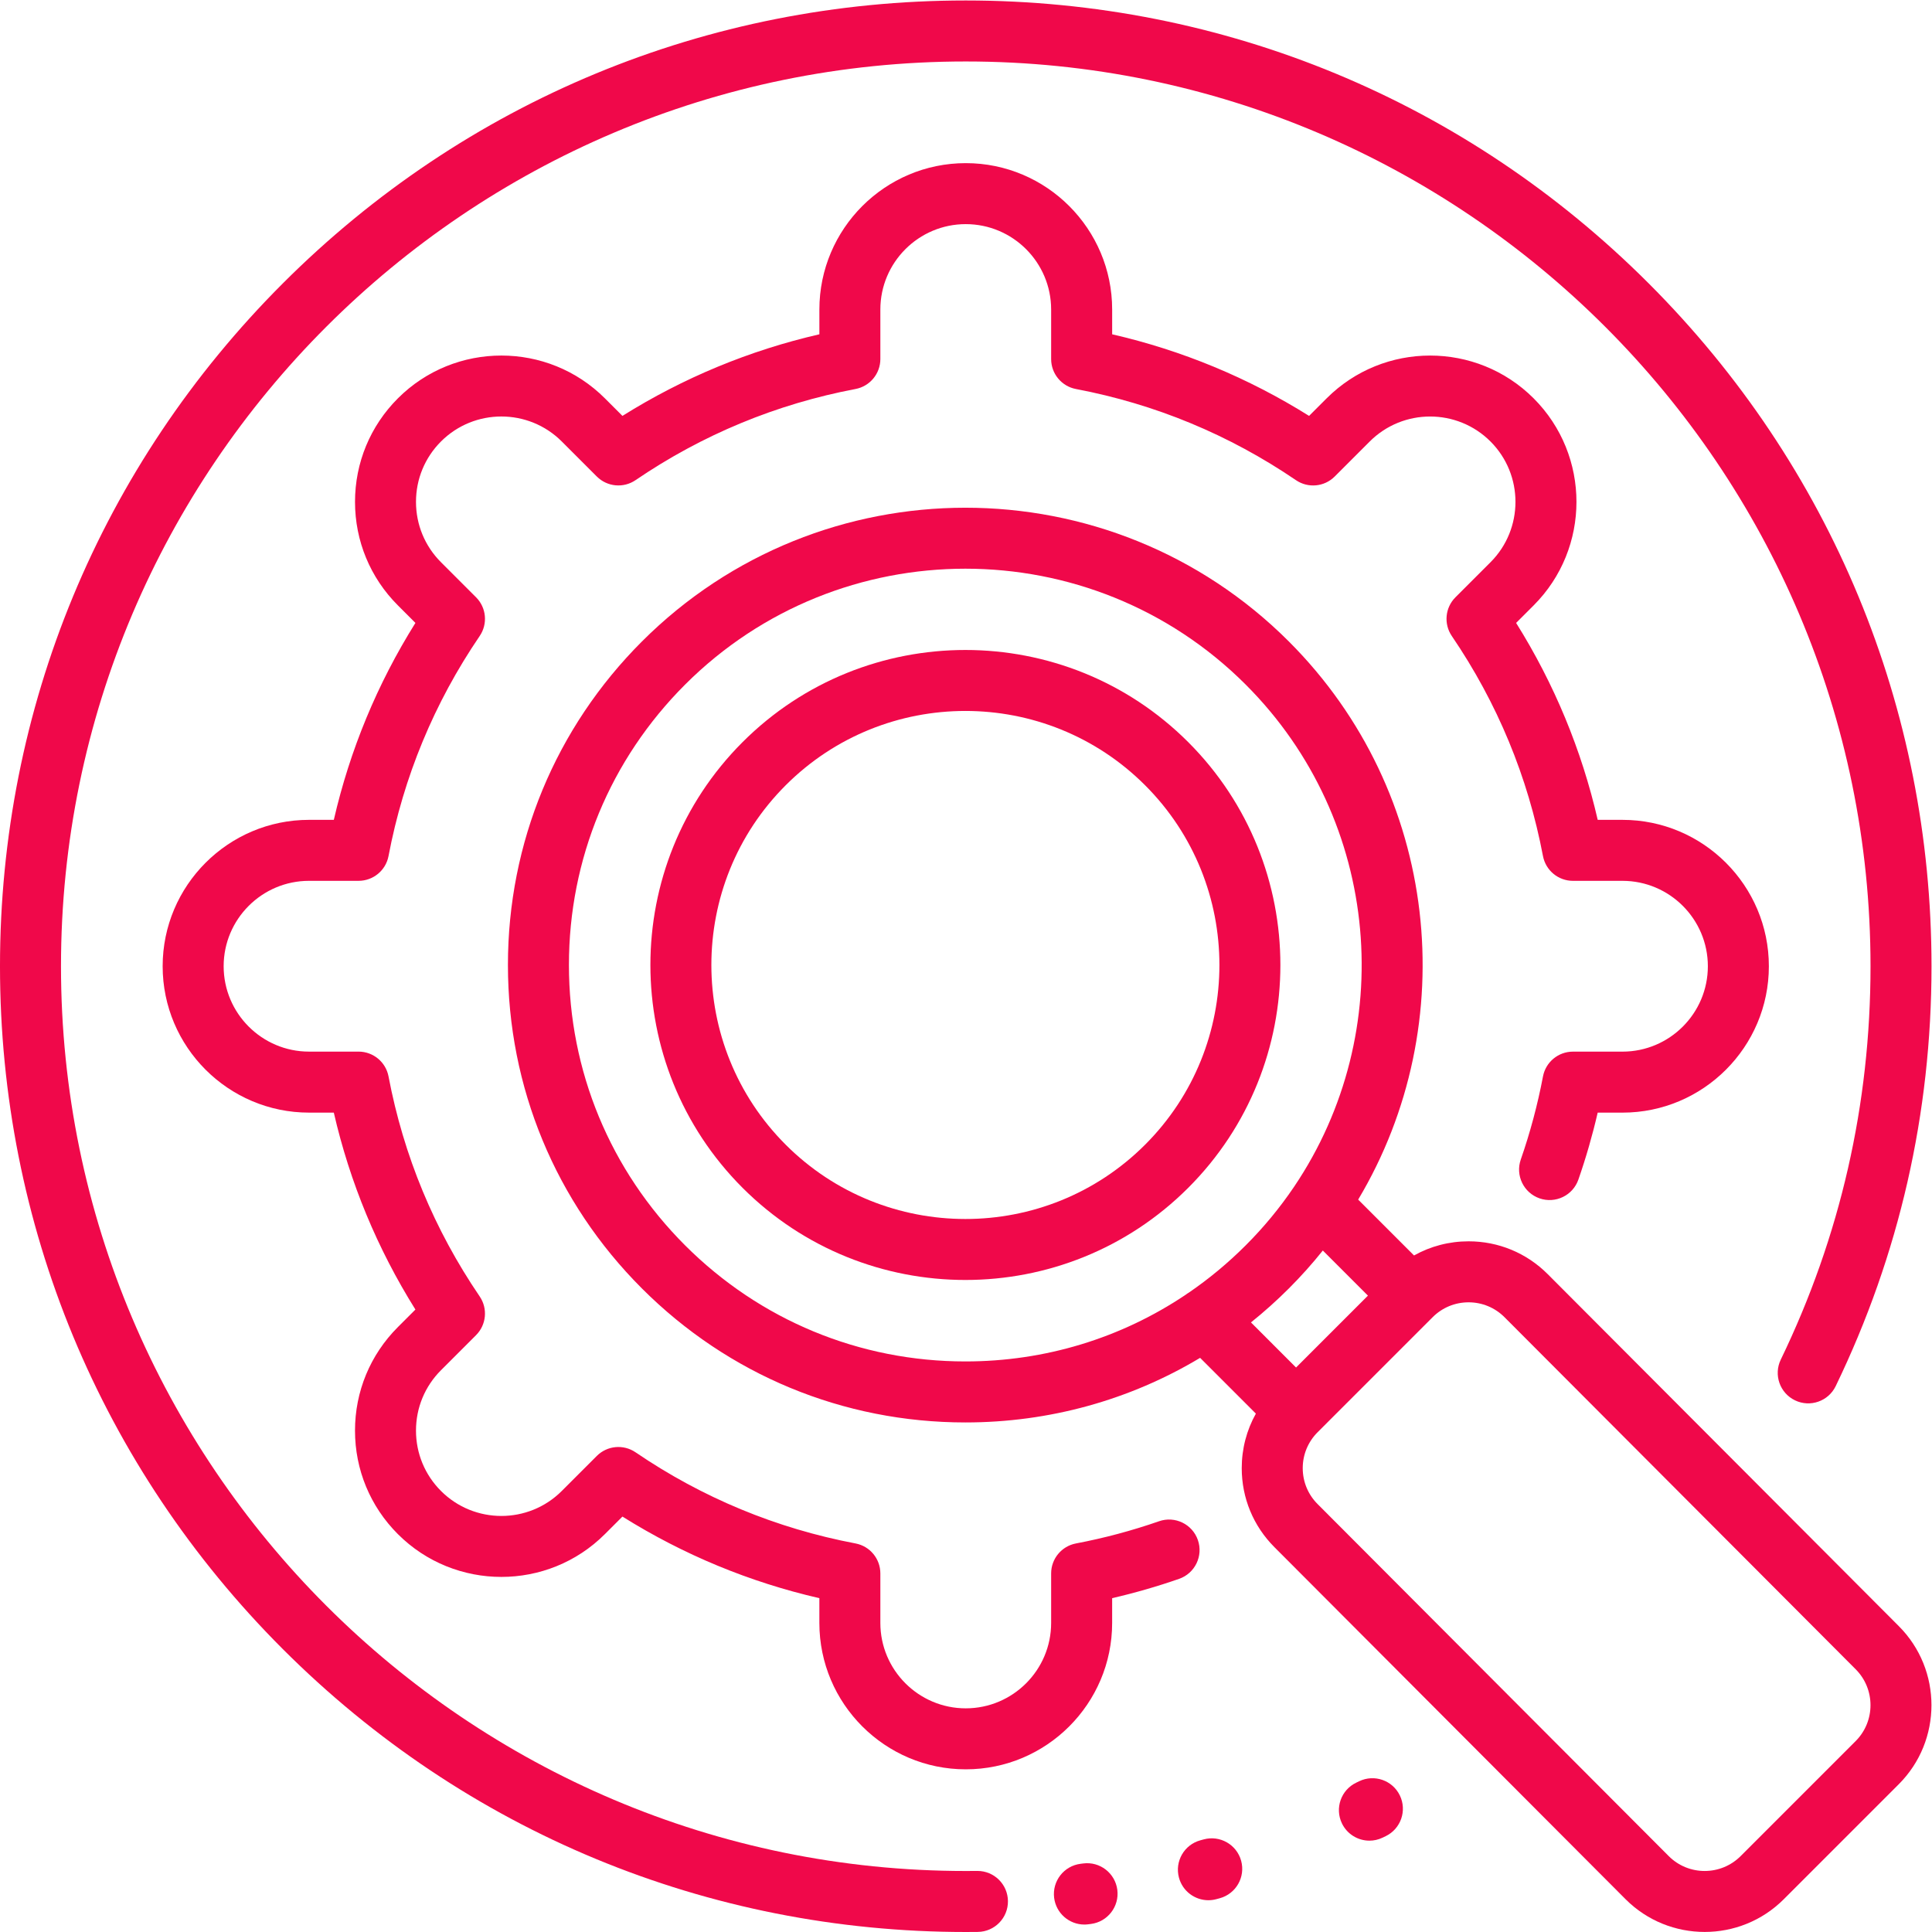
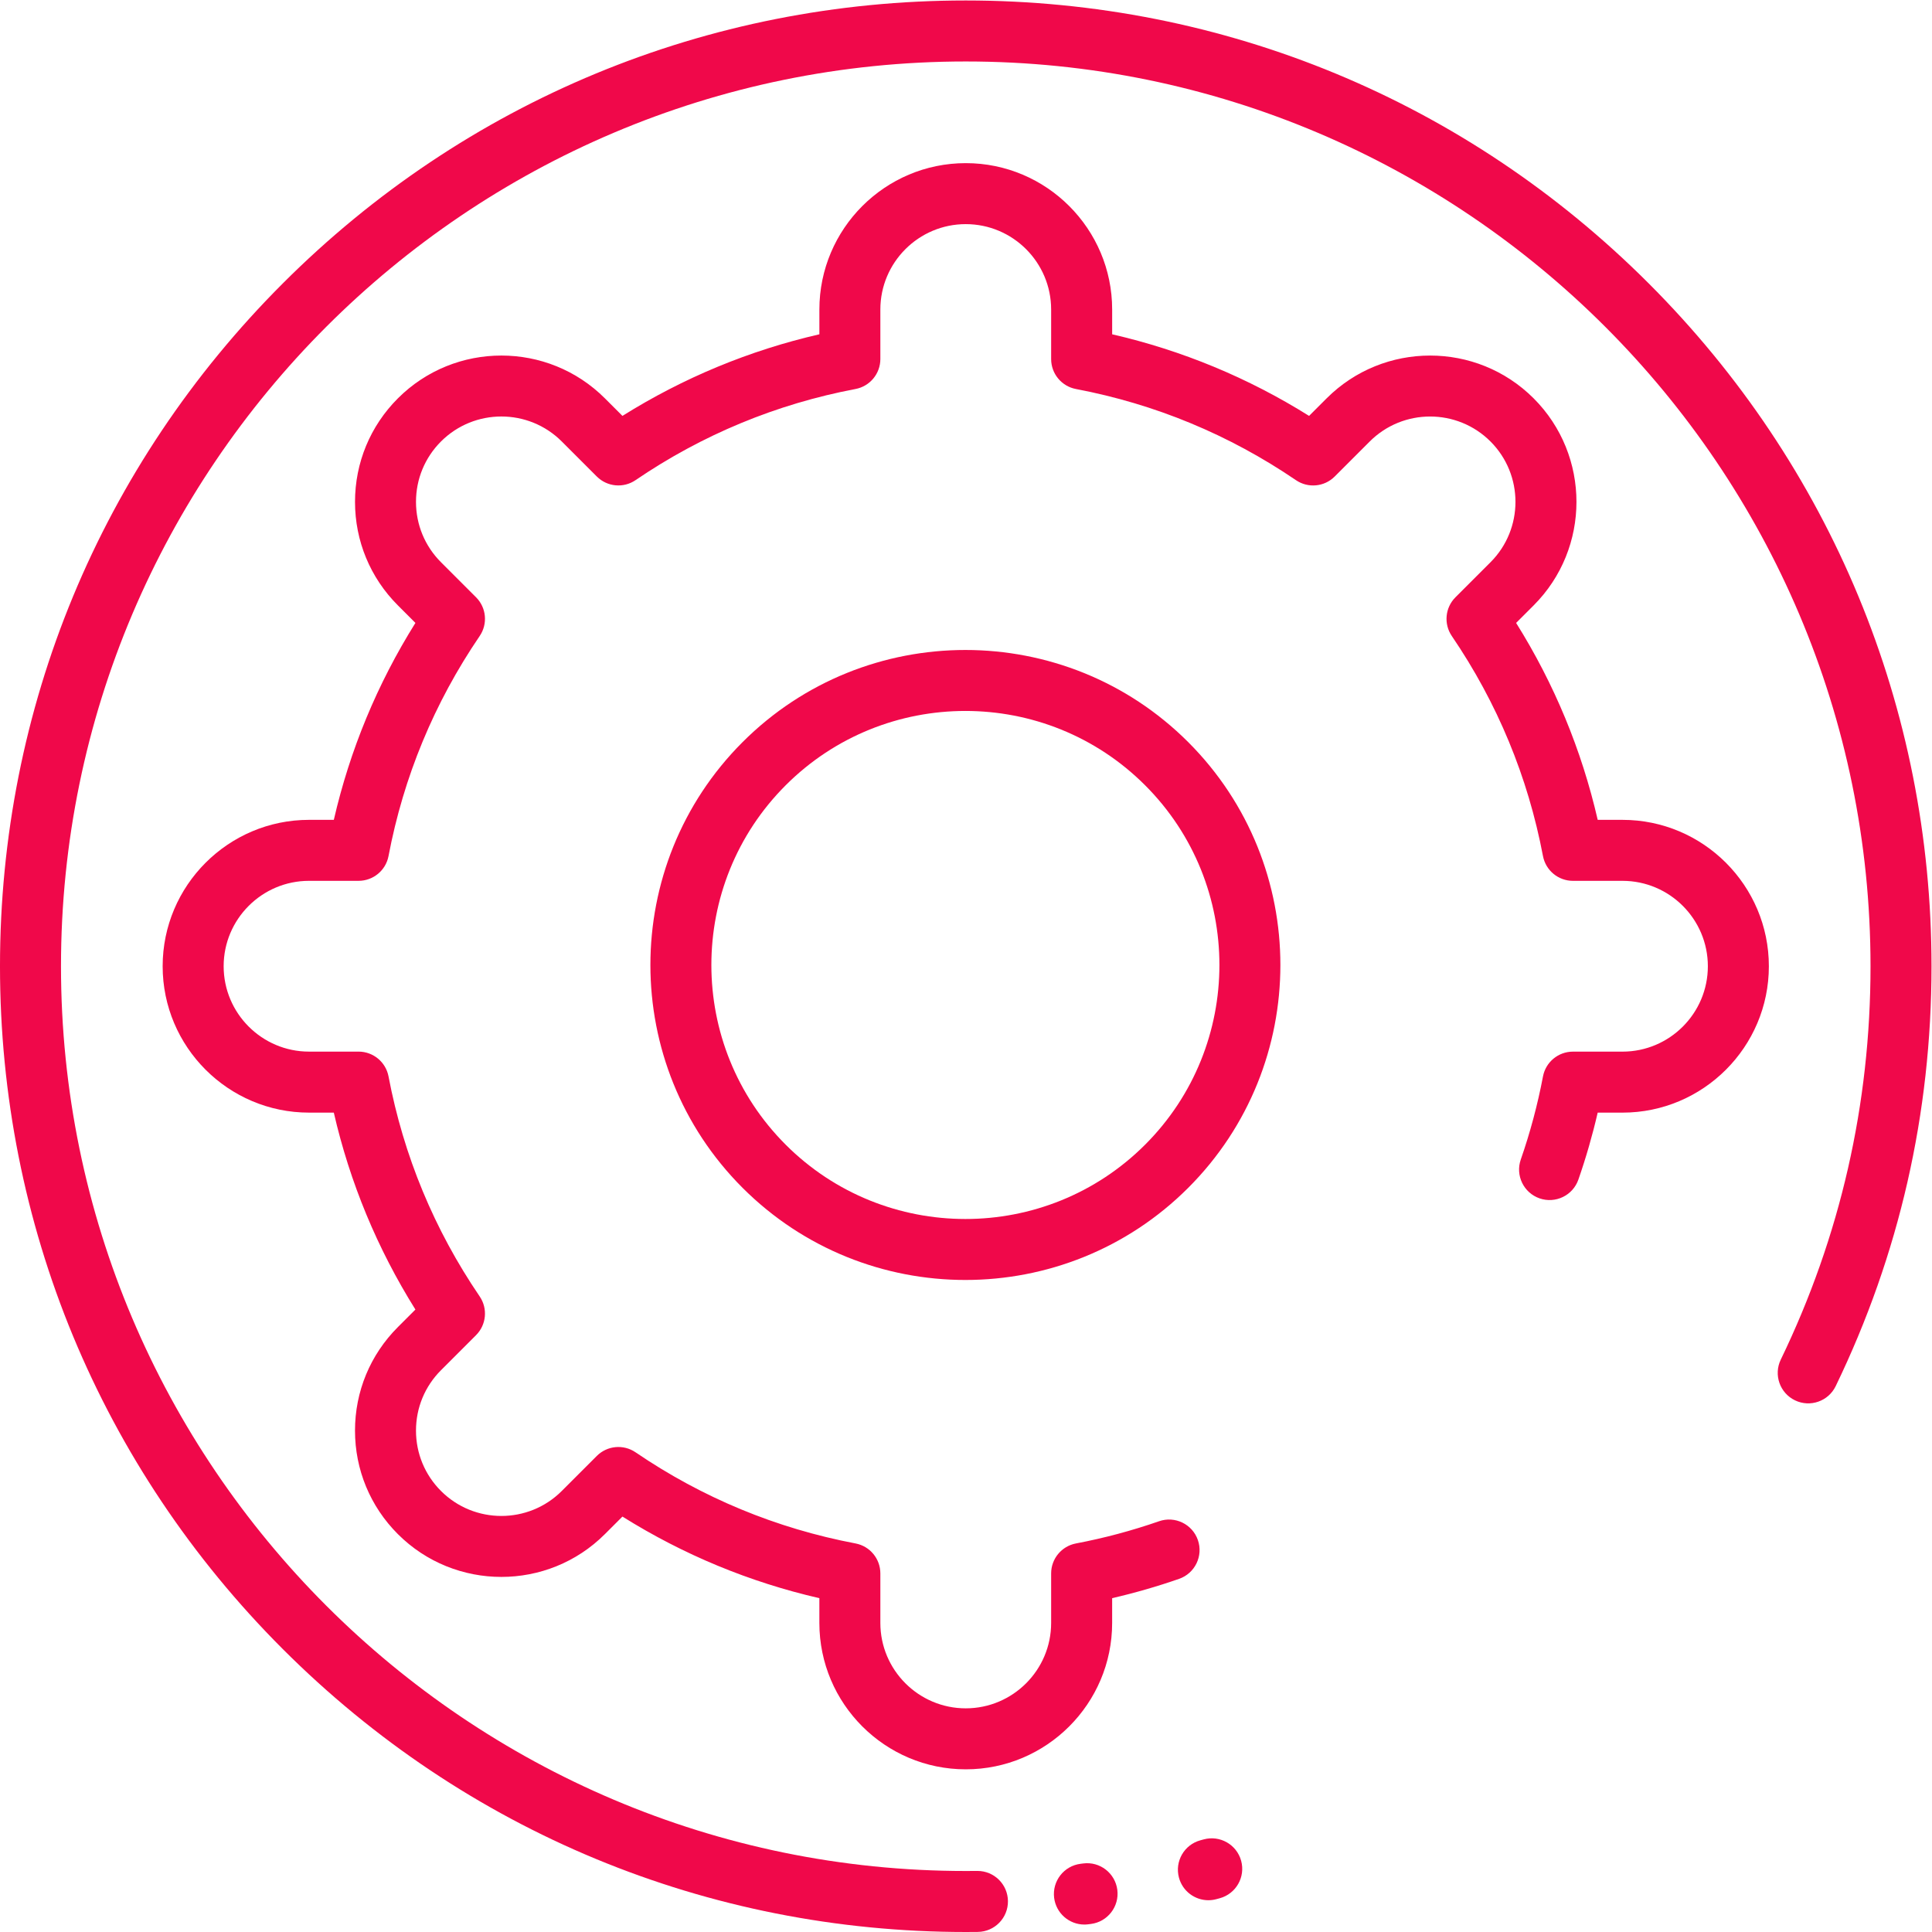
<svg xmlns="http://www.w3.org/2000/svg" viewBox="0 0 800 800" height="800" width="800" xml:space="preserve" id="svg2" version="1.1">
  <defs id="defs6">
    <clipPath id="clipPath18" clipPathUnits="userSpaceOnUse">
      <path id="path16" d="M 0,600 H 600 V 0 H 0 Z" />
    </clipPath>
  </defs>
  <g transform="matrix(1.333,0,0,-1.333,0,800)" id="g10">
    <g id="g12">
      <g clip-path="url(#clipPath18)" id="g14">
        <g transform="translate(336.468,21.289)" id="g20">
          <path id="path22" style="fill:#f0084a;fill-opacity:1;fill-rule:nonzero;stroke:none" d="m 0,0 -0.789,-0.1 c -5.19,-0.648 -8.873,-5.384 -8.226,-10.576 0.601,-4.793 4.681,-8.299 9.39,-8.299 0.393,0 0.788,0.026 1.187,0.076 l 0.87,0.112 c 5.187,0.67 8.85,5.422 8.178,10.61 C 9.939,-2.988 5.177,0.683 0,0" />
        </g>
        <g transform="translate(303.637,18.971)" id="g24">
          <path id="path26" style="fill:#f0084a;fill-opacity:1;fill-rule:nonzero;stroke:none" d="m 0,0 c -0.039,0 -0.08,0 -0.119,-0.002 -1.172,-0.014 -2.344,-0.02 -3.518,-0.02 -154.973,-0.001 -281.053,126.078 -281.053,281.051 0,154.974 126.08,281.054 281.053,281.054 154.974,0 281.053,-126.08 281.053,-281.054 0,-42.824 -9.379,-83.934 -27.877,-122.191 -2.279,-4.71 -0.307,-10.376 4.404,-12.652 4.707,-2.277 10.376,-0.307 12.654,4.404 19.751,40.848 29.766,84.735 29.766,130.439 0,80.132 -31.205,155.47 -87.868,212.131 -56.663,56.665 -132,87.869 -212.132,87.869 -80.132,0 -155.469,-31.204 -212.132,-87.869 -56.663,-56.661 -87.868,-131.999 -87.868,-212.131 0,-80.132 31.205,-155.468 87.868,-212.131 56.663,-56.664 132,-87.869 212.132,-87.869 1.25,0 2.501,0.007 3.75,0.023 5.232,0.063 9.421,4.356 9.357,9.588 C 9.406,-4.166 5.18,0 0,0" />
        </g>
        <g transform="translate(504,273.474)" id="g28">
          <path id="path30" style="fill:#f0084a;fill-opacity:1;fill-rule:nonzero;stroke:none" d="m 0,0 h -15.386 c -4.552,0 -8.46,-3.238 -9.307,-7.709 -1.658,-8.741 -3.978,-17.422 -6.897,-25.807 -1.721,-4.94 0.891,-10.341 5.832,-12.062 4.94,-1.718 10.342,0.89 12.063,5.833 2.364,6.791 4.373,13.758 5.998,20.798 h 7.698 c 25.075,0 45.474,20.399 45.474,45.473 C 45.475,51.601 25.075,72 0.001,72 h -7.693 c -4.999,21.728 -13.501,42.244 -25.348,61.174 l 5.448,5.447 c 17.73,17.731 17.73,46.58 0,64.311 -17.731,17.728 -46.582,17.727 -64.311,0 l -5.448,-5.448 c -18.928,11.848 -39.447,20.349 -61.173,25.348 v 7.694 c 0,25.075 -20.399,45.474 -45.474,45.474 -25.074,0 -45.473,-20.399 -45.473,-45.474 v -7.693 c -21.728,-4.999 -42.245,-13.501 -61.175,-25.348 l -5.448,5.449 c -17.73,17.73 -46.579,17.728 -64.308,0 -8.59,-8.59 -13.319,-20.009 -13.319,-32.157 0,-12.146 4.731,-23.565 13.319,-32.154 l 5.446,-5.448 c -11.847,-18.928 -20.348,-39.447 -25.348,-61.174 H -408 c -25.075,0 -45.474,-20.399 -45.474,-45.474 0,-25.074 20.399,-45.473 45.474,-45.473 h 7.693 c 4.999,-21.728 13.503,-42.244 25.349,-61.174 l -5.447,-5.447 c -8.59,-8.59 -13.318,-20.01 -13.318,-32.155 0,-12.146 4.731,-23.566 13.318,-32.156 17.73,-17.728 46.579,-17.728 64.309,0 l 5.449,5.447 c 18.929,-11.847 39.447,-20.347 61.173,-25.347 v -7.694 c 0,-25.074 20.399,-45.472 45.474,-45.472 25.074,0 45.474,20.398 45.474,45.472 v 7.699 c 7.034,1.624 14.004,3.633 20.797,5.999 4.943,1.718 7.553,7.12 5.834,12.06 -1.717,4.943 -7.119,7.556 -12.06,5.834 -8.395,-2.922 -17.077,-5.24 -25.811,-6.896 -4.472,-0.849 -7.709,-4.757 -7.709,-9.309 v -15.385 c 0,-14.627 -11.9,-26.527 -26.526,-26.527 -14.627,0 -26.527,11.9 -26.527,26.527 v 15.385 c 0,4.553 -3.238,8.46 -7.707,9.308 -24.605,4.667 -47.598,14.193 -68.344,28.317 -3.763,2.564 -8.813,2.087 -12.03,-1.133 l -10.885,-10.884 c -10.343,-10.344 -27.172,-10.344 -37.513,0 -5.011,5.01 -7.769,11.671 -7.769,18.758 0,7.085 2.758,13.747 7.769,18.759 l 10.885,10.884 c 3.217,3.217 3.693,8.268 1.132,12.029 -14.122,20.745 -23.65,43.738 -28.318,68.344 -0.848,4.471 -4.756,7.708 -9.308,7.708 H -408 c -14.627,0 -26.526,11.9 -26.526,26.526 0,14.626 11.899,26.527 26.526,26.527 h 15.384 c 4.552,0 8.46,3.237 9.308,7.707 4.669,24.605 14.196,47.599 28.318,68.344 2.56,3.762 2.086,8.812 -1.132,12.029 l -10.885,10.885 c -5.011,5.01 -7.769,11.671 -7.769,18.758 0,7.086 2.758,13.748 7.769,18.758 10.343,10.344 27.17,10.344 37.513,0 l 10.885,-10.885 c 3.219,-3.217 8.268,-3.695 12.03,-1.132 20.745,14.125 43.739,23.651 68.343,28.319 4.471,0.847 7.707,4.755 7.707,9.307 v 15.378 c 0,14.626 11.899,26.527 26.527,26.527 14.626,0 26.526,-11.901 26.526,-26.527 v -15.385 c 0,-4.553 3.238,-8.46 7.708,-9.307 24.606,-4.668 47.599,-14.194 68.342,-28.317 3.763,-2.564 8.815,-2.086 12.03,1.131 l 10.885,10.885 c 10.342,10.343 27.171,10.345 37.513,0 10.343,-10.343 10.343,-27.172 0,-37.513 l -10.885,-10.884 c -3.217,-3.219 -3.692,-8.27 -1.132,-12.031 14.124,-20.744 23.65,-43.738 28.318,-68.341 0.847,-4.472 4.756,-7.709 9.306,-7.709 h 15.389 c 14.626,0 26.526,-11.9 26.526,-26.527 C 26.526,11.901 14.626,0 0,0" />
        </g>
        <g transform="translate(373.918,28.766)" id="g32">
          <path id="path34" style="fill:#f0084a;fill-opacity:1;fill-rule:nonzero;stroke:none" d="m 0,0 -1.003,-0.271 c -5.053,-1.358 -8.047,-6.555 -6.69,-11.608 1.136,-4.229 4.964,-7.017 9.143,-7.017 0.815,0 1.642,0.107 2.466,0.327 l 1.062,0.288 c 5.047,1.376 8.026,6.583 6.651,11.63 C 10.256,-1.602 5.037,1.37 0,0" />
        </g>
        <g transform="translate(576.428,59.301)" id="g36">
-           <path id="path38" style="fill:#f0084a;fill-opacity:1;fill-rule:nonzero;stroke:none" d="m 0,0 -35.729,-35.729 c -6.155,-6.158 -16.171,-6.157 -22.319,-0.009 L -167.127,73.621 c -2.982,2.982 -4.625,6.947 -4.625,11.164 0,4.217 1.643,8.184 4.625,11.164 l 35.729,35.729 c 2.98,2.98 6.945,4.624 11.163,4.624 4.214,0 8.178,-1.641 11.156,-4.617 L 0,22.327 C 6.157,16.173 6.157,6.154 0,0 m -187.832,130.056 c 4.087,3.276 8.015,6.797 11.774,10.554 3.775,3.775 7.288,7.706 10.548,11.782 l 14.015,-14.015 -22.331,-22.33 z m -19.257,9.289 c -0.368,-0.214 -0.726,-0.456 -1.069,-0.724 -20.072,-13.457 -43.673,-20.686 -68.384,-20.686 -32.896,0 -63.823,12.812 -87.085,36.075 -23.261,23.261 -36.071,54.188 -36.071,87.084 0,32.896 12.809,63.824 36.071,87.085 24.009,24.01 55.547,36.015 87.085,36.015 31.538,0 63.077,-12.005 87.086,-36.015 42.325,-42.325 47.345,-108.046 15.059,-155.918 -0.039,-0.057 -0.079,-0.115 -0.117,-0.173 -4.316,-6.378 -9.296,-12.436 -14.941,-18.08 -5.477,-5.478 -11.382,-10.376 -17.634,-14.663 m 111.428,5.722 c -0.004,0.002 -0.006,0.005 -0.01,0.009 -6.561,6.562 -15.284,10.175 -24.563,10.175 -6.03,0 -11.825,-1.526 -16.945,-4.395 l -17.352,17.353 c 32.582,54.56 25.409,126.434 -21.526,173.369 -55.41,55.406 -145.562,55.406 -200.968,0 -26.841,-26.841 -41.622,-62.527 -41.622,-100.485 0,-37.958 14.781,-73.643 41.622,-100.483 26.839,-26.84 62.525,-41.624 100.483,-41.624 26.089,0 51.106,6.987 72.913,20.067 l 17.323,-17.323 c -2.868,-5.121 -4.394,-10.916 -4.394,-16.945 0,-9.277 3.614,-18 10.166,-24.554 L -71.455,-49.128 c 6.772,-6.77 15.667,-10.156 24.562,-10.156 8.896,0 17.79,3.387 24.563,10.156 l 35.728,35.729 c 13.542,13.543 13.543,35.58 0.009,49.118 z" />
-         </g>
+           </g>
        <g transform="translate(355.712,244.57)" id="g40">
          <path id="path42" style="fill:#f0084a;fill-opacity:1;fill-rule:nonzero;stroke:none" d="m 0,0 c -15.394,-15.392 -35.606,-23.087 -55.826,-23.086 -20.215,0.002 -40.435,7.697 -55.823,23.084 -30.781,30.781 -30.781,80.868 0,111.649 30.782,30.782 80.87,30.782 111.648,0 C 30.78,80.868 30.78,30.78 0,0 m -125.048,125.046 c -38.169,-38.17 -38.169,-100.276 0,-138.446 19.085,-19.083 44.153,-28.625 69.222,-28.625 25.069,0 50.138,9.542 69.223,28.625 38.169,38.17 38.169,100.276 0,138.446 -38.171,38.169 -100.276,38.169 -138.445,0" />
        </g>
        <g transform="translate(422.188,46.823)" id="g44">
-           <path id="path46" style="fill:#f0084a;fill-opacity:1;fill-rule:nonzero;stroke:none" d="m 0,0 -0.897,-0.434 c -4.717,-2.264 -6.707,-7.923 -4.443,-12.639 1.629,-3.395 5.018,-5.378 8.548,-5.378 1.376,0 2.771,0.302 4.092,0.935 l 0.955,0.459 c 4.71,2.281 6.68,7.946 4.399,12.656 C 10.377,0.309 4.714,2.28 0,0" />
-         </g>
+           </g>
      </g>
    </g>
  </g>
</svg>